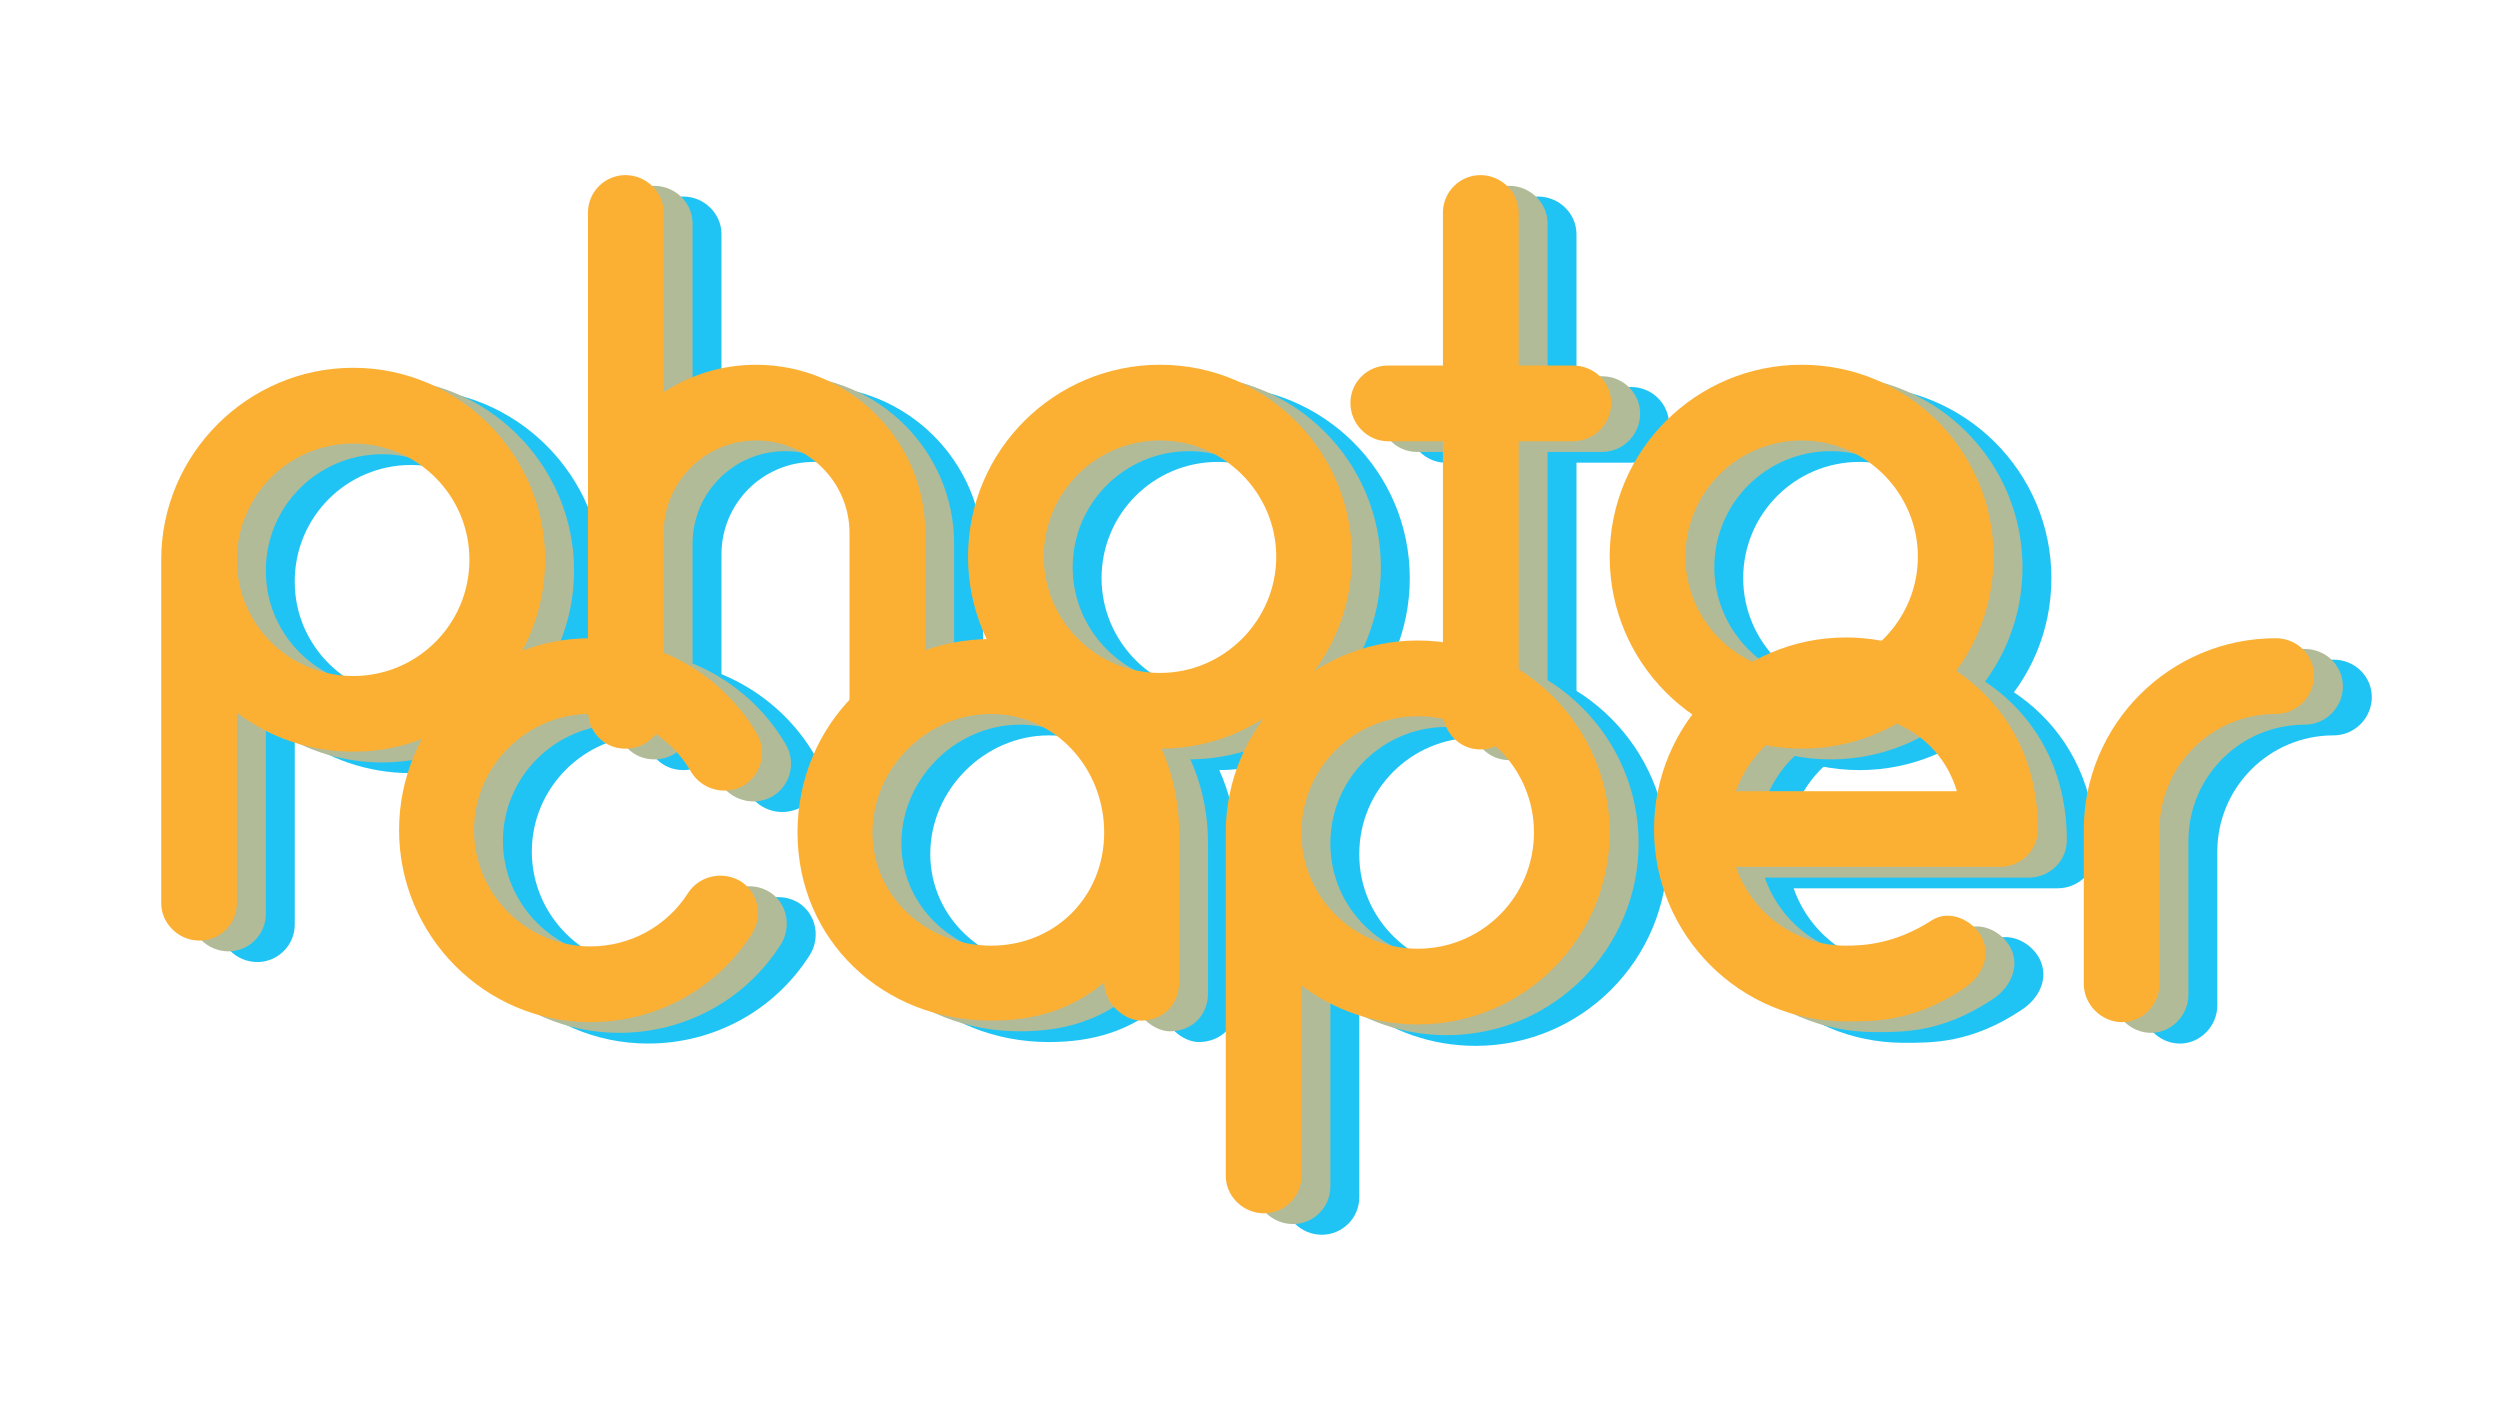
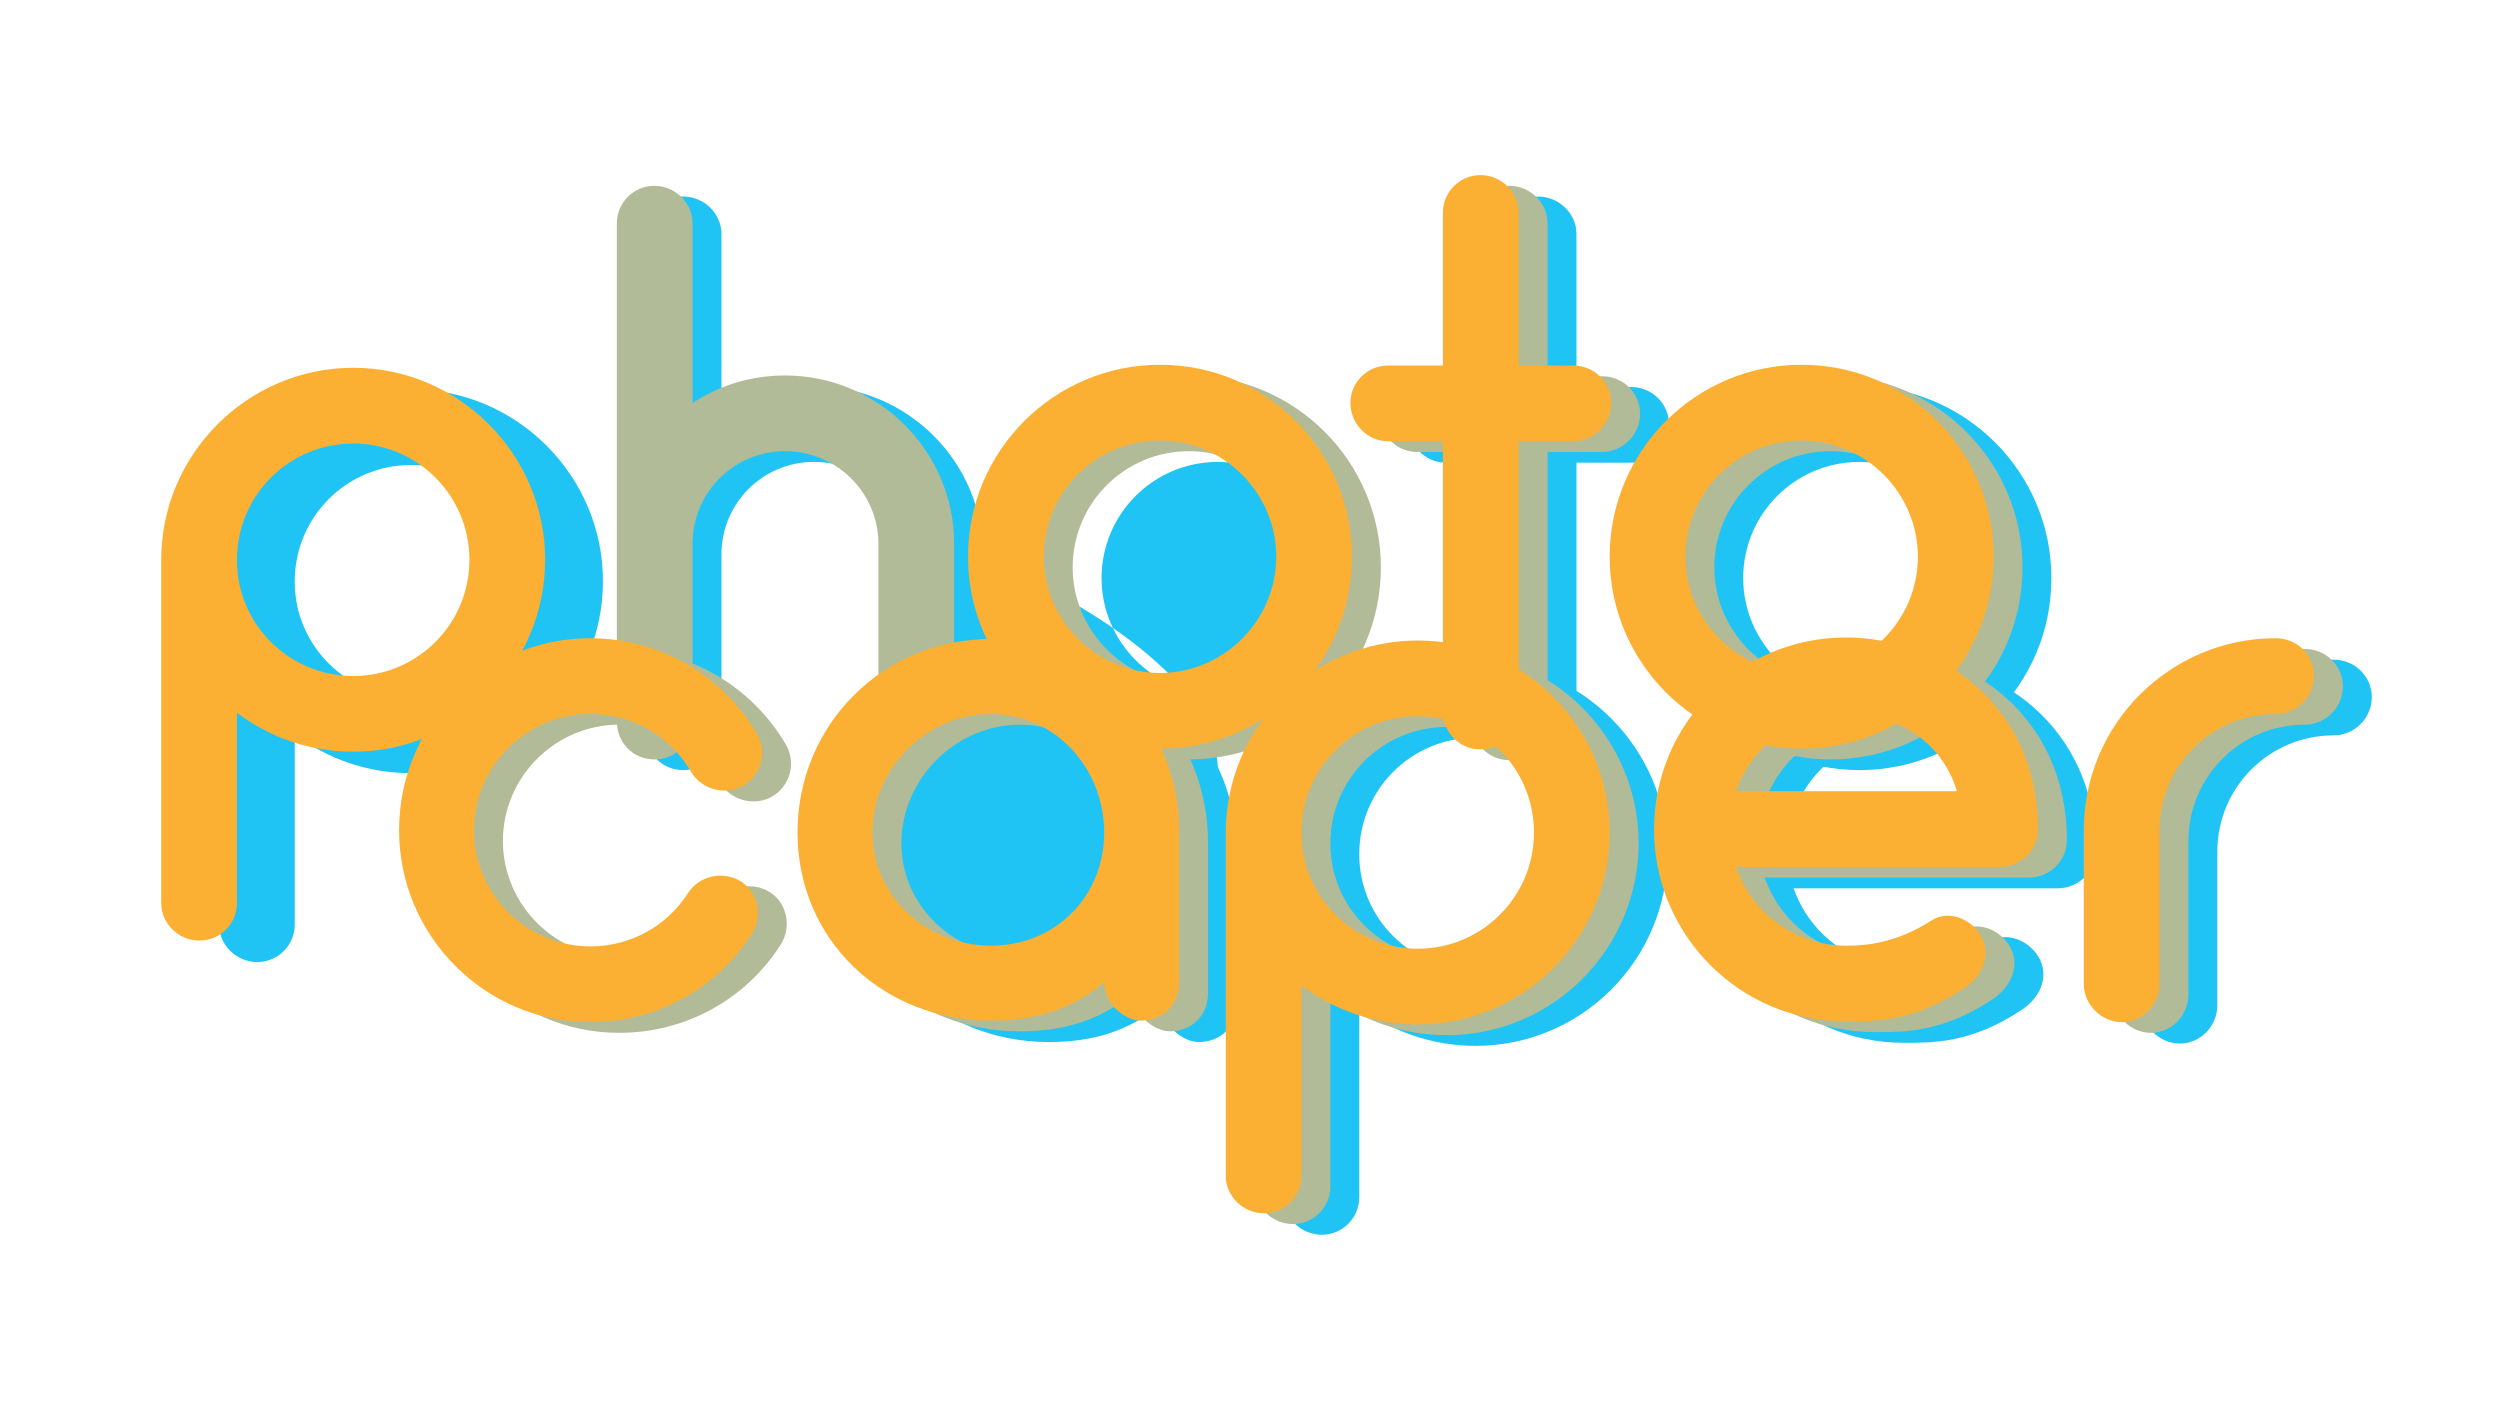
<svg xmlns="http://www.w3.org/2000/svg" id="Layer_1" viewBox="0 0 1136.19 640.75">
  <defs>
    <style>      .st0 {        fill: #fbb034;      }      .st1 {        fill: #20c4f4;      }      .st2 {        fill: #b2bb98;      }    </style>
  </defs>
  <g>
    <path class="st1" d="M133.96,264.15v.35c0,28.85,23.63,52.48,52.83,52.48s52.83-23.63,52.83-52.83-23.63-52.83-52.83-52.83-52.83,23.63-52.83,52.83ZM133.96,333.66v86.54c0,9.38-7.65,17.03-17.03,17.03s-17.38-7.65-17.38-17.03v-156.06c0-47.96,39.27-87.24,87.24-87.24s87.24,39.27,87.24,87.24-38.93,87.24-87.24,87.24c-19.81,0-38.23-6.6-52.83-17.73Z" />
    <path class="st1" d="M446.76,251.98v80.63c0,9.73-7.99,17.38-17.38,17.38s-17.03-7.65-17.03-17.38v-80.63c0-23.29-19.12-42.06-42.4-42.06s-42.06,18.77-42.06,42.06v80.63c0,9.73-7.65,17.38-17.38,17.38s-17.03-7.65-17.03-17.38V106.35c0-9.38,7.65-17.03,17.03-17.03s17.38,7.65,17.38,17.03v81.68c12.16-7.99,26.41-12.51,42.06-12.51,42.4,0,76.81,34.41,76.81,76.46Z" />
-     <path class="st1" d="M500.63,262.76c0,28.85,23.63,52.83,52.83,52.83s52.83-23.98,52.83-52.83-23.63-52.83-52.83-52.83-52.83,23.63-52.83,52.83ZM466.23,262.76c0-48.31,39.27-87.24,87.24-87.24s87.24,38.93,87.24,87.24-38.93,87.24-87.24,87.24-87.24-39.28-87.24-87.24Z" />
+     <path class="st1" d="M500.63,262.76c0,28.85,23.63,52.83,52.83,52.83s52.83-23.98,52.83-52.83-23.63-52.83-52.83-52.83-52.83,23.63-52.83,52.83ZM466.23,262.76s87.24,38.93,87.24,87.24-38.93,87.24-87.24,87.24-87.24-39.28-87.24-87.24Z" />
    <path class="st1" d="M758.53,192.9c0,9.38-7.65,17.38-17.38,17.38h-24.68v122.69c0,9.38-7.65,17.38-17.38,17.38s-17.03-7.99-17.03-17.38v-122.69h-25.02c-9.38,0-17.03-7.99-17.03-17.38s7.65-17.03,17.03-17.03h25.02v-69.51c0-9.38,7.65-17.03,17.03-17.03s17.38,7.65,17.38,17.03v69.51h24.68c9.73,0,17.38,7.65,17.38,17.03Z" />
    <path class="st1" d="M792.24,262.76c0,28.85,23.63,52.83,52.83,52.83s52.83-23.98,52.83-52.83-23.63-52.83-52.83-52.83-52.83,23.63-52.83,52.83ZM757.83,262.76c0-48.31,39.27-87.24,87.24-87.24s87.24,38.93,87.24,87.24-38.93,87.24-87.24,87.24-87.24-39.28-87.24-87.24Z" />
-     <path class="st1" d="M207.64,387.04c0-48.31,38.93-87.24,86.89-87.24,31.28,0,60.13,16.68,75.77,43.45,4.87,8.34,1.74,18.77-6.26,23.63-8.34,4.52-18.77,1.74-23.63-6.26-9.38-16.34-26.76-26.42-45.88-26.42-28.85,0-52.83,23.63-52.83,52.83s23.98,52.83,52.83,52.83c18.07,0,34.76-9.04,44.49-24.33,5.21-7.99,15.99-10.08,23.98-5.21,7.99,5.21,10.08,15.99,4.87,23.98-15.99,25.02-43.45,39.97-73.34,39.97-47.96,0-86.89-39.27-86.89-87.24Z" />
    <path class="st1" d="M528.1,388.09c0-29.2-22.24-53.87-51.44-53.87s-53.87,24.68-53.87,53.87,24.68,51.44,53.87,51.44,51.44-22.24,51.44-51.44ZM562.16,388.09v68.12c0,10.08-7.3,17.38-17.38,17.38-6.95,0-16.68-7.3-16.68-17.38-14.95,12.51-31.63,17.38-51.44,17.38-49.01,0-87.93-36.49-87.93-85.5s38.93-87.93,87.93-87.93,85.5,38.93,85.5,87.93Z" />
    <path class="st1" d="M617.76,388.09v.35c0,28.85,23.63,52.48,52.83,52.48s52.83-23.63,52.83-52.83-23.63-52.83-52.83-52.83-52.83,23.63-52.83,52.83ZM617.76,457.6v86.54c0,9.38-7.65,17.03-17.03,17.03s-17.38-7.65-17.38-17.03v-156.06c0-47.96,39.27-87.24,87.24-87.24s87.24,39.27,87.24,87.24-38.93,87.24-87.24,87.24c-19.81,0-38.23-6.6-52.83-17.73Z" />
    <path class="st1" d="M815.17,369.32h100.45c-7.3-24.33-29.54-35.45-50.4-35.45-23.29,0-42.75,14.95-50.05,35.45ZM952.46,386.69c0,9.38-7.65,17.03-17.38,17.03h-119.91c7.3,20.85,26.76,35.8,50.05,35.8,7.99,0,22.24-.7,38.93-11.47,7.99-5.21,18.77-.35,22.94,7.99,4.17,8.69-.35,17.73-8.34,22.94-22.94,15.29-40.67,14.95-53.52,14.95-48.31,0-87.24-39.27-87.24-87.24s38.93-87.24,87.24-87.24c42.06,0,87.24,30.59,87.24,87.24Z" />
    <path class="st1" d="M1077.93,316.83c0,9.38-7.65,17.38-17.38,17.38-29.2,0-52.83,23.63-52.83,52.83v69.86c0,9.38-7.65,17.38-17.03,17.38s-17.38-7.99-17.38-17.38v-69.86c0-48.31,39.27-87.24,87.24-87.24,9.73,0,17.38,7.65,17.38,17.03Z" />
  </g>
  <g>
-     <path class="st2" d="M120.82,259.27v.35c0,28.85,23.63,52.48,52.83,52.48s52.83-23.63,52.83-52.83-23.63-52.83-52.83-52.83-52.83,23.63-52.83,52.83ZM120.82,328.79v86.54c0,9.38-7.65,17.03-17.03,17.03s-17.38-7.65-17.38-17.03v-156.06c0-47.96,39.27-87.24,87.24-87.24s87.24,39.27,87.24,87.24-38.93,87.24-87.24,87.24c-19.81,0-38.23-6.6-52.83-17.73Z" />
    <path class="st2" d="M433.62,247.11v80.64c0,9.73-7.99,17.38-17.38,17.38s-17.03-7.65-17.03-17.38v-80.64c0-23.29-19.12-42.06-42.4-42.06s-42.06,18.77-42.06,42.06v80.64c0,9.73-7.65,17.38-17.38,17.38s-17.03-7.65-17.03-17.38V101.48c0-9.38,7.65-17.03,17.03-17.03s17.38,7.65,17.38,17.03v81.68c12.16-7.99,26.41-12.51,42.06-12.51,42.4,0,76.81,34.41,76.81,76.46Z" />
    <path class="st2" d="M487.5,257.88c0,28.85,23.63,52.83,52.83,52.83s52.83-23.98,52.83-52.83-23.63-52.83-52.83-52.83-52.83,23.63-52.83,52.83ZM453.09,257.88c0-48.31,39.27-87.24,87.24-87.24s87.24,38.93,87.24,87.24-38.93,87.24-87.24,87.24-87.24-39.28-87.24-87.24Z" />
    <path class="st2" d="M745.39,188.02c0,9.38-7.65,17.38-17.38,17.38h-24.68v122.69c0,9.38-7.65,17.38-17.38,17.38s-17.03-7.99-17.03-17.38v-122.69h-25.02c-9.38,0-17.03-7.99-17.03-17.38s7.65-17.03,17.03-17.03h25.02v-69.51c0-9.38,7.65-17.03,17.03-17.03s17.38,7.65,17.38,17.03v69.51h24.68c9.73,0,17.38,7.65,17.38,17.03Z" />
    <path class="st2" d="M779.1,257.88c0,28.85,23.63,52.83,52.83,52.83s52.83-23.98,52.83-52.83-23.63-52.83-52.83-52.83-52.83,23.63-52.83,52.83ZM744.69,257.88c0-48.31,39.27-87.24,87.24-87.24s87.24,38.93,87.24,87.24-38.93,87.24-87.24,87.24-87.24-39.28-87.24-87.24Z" />
    <path class="st2" d="M194.5,382.17c0-48.31,38.93-87.24,86.89-87.24,31.28,0,60.13,16.68,75.77,43.45,4.87,8.34,1.86,18.97-6.26,23.63s-18.77,1.74-23.63-6.26c-9.38-16.34-26.76-26.42-45.88-26.42-28.85,0-52.83,23.63-52.83,52.83s23.98,52.83,52.83,52.83c18.07,0,34.76-9.04,44.49-24.33,5.21-7.99,16.06-10.2,23.98-5.21s10.08,15.99,4.87,23.98c-15.99,25.02-43.45,39.97-73.34,39.97-47.96,0-86.89-39.27-86.89-87.24Z" />
    <path class="st2" d="M514.96,383.21c0-29.2-22.24-53.87-51.44-53.87s-53.87,24.68-53.87,53.87,24.68,51.44,53.87,51.44,51.44-22.24,51.44-51.44ZM549.02,383.21v68.12c0,10.08-7.3,17.38-17.38,17.38-6.95,0-16.68-7.3-16.68-17.38-14.95,12.51-31.63,17.38-51.44,17.38-49.01,0-87.93-36.49-87.93-85.5s38.93-87.93,87.93-87.93,85.5,38.93,85.5,87.93Z" />
    <path class="st2" d="M604.63,383.21v.35c0,28.85,23.63,52.48,52.83,52.48s52.83-23.63,52.83-52.83-23.63-52.83-52.83-52.83-52.83,23.63-52.83,52.83ZM604.63,452.73v86.54c0,9.38-7.65,17.03-17.03,17.03s-17.38-7.65-17.38-17.03v-156.06c0-47.96,39.27-87.24,87.24-87.24s87.24,39.27,87.24,87.24-38.93,87.24-87.24,87.24c-19.81,0-38.23-6.6-52.83-17.73Z" />
    <path class="st2" d="M802.04,364.44h100.45c-7.3-24.33-29.54-35.45-50.4-35.45-23.29,0-42.75,14.95-50.05,35.45ZM939.32,381.82c0,9.38-7.65,17.03-17.38,17.03h-119.91c7.3,20.85,26.76,35.8,50.05,35.8,7.99,0,22.24-.7,38.93-11.47,7.99-5.21,18.84-.38,22.94,7.99s-.35,17.73-8.34,22.94c-22.94,15.29-40.67,14.95-53.52,14.95-48.31,0-87.24-39.27-87.24-87.24s38.93-87.24,87.24-87.24c42.06,0,87.24,30.59,87.24,87.24Z" />
    <path class="st2" d="M1064.79,311.96c0,9.38-7.65,17.38-17.38,17.38-29.2,0-52.83,23.63-52.83,52.83v69.86c0,9.38-7.65,17.38-17.03,17.38s-17.38-7.99-17.38-17.38v-69.86c0-48.31,39.27-87.24,87.24-87.24,9.73,0,17.38,7.65,17.38,17.03Z" />
  </g>
  <g>
    <path class="st0" d="M107.68,254.4v.35c0,28.85,23.63,52.48,52.83,52.48s52.83-23.63,52.83-52.83-23.63-52.83-52.83-52.83-52.83,23.63-52.83,52.83ZM107.68,323.91v86.54c0,9.38-7.65,17.03-17.03,17.03s-17.38-7.65-17.38-17.03v-156.06c0-47.96,39.27-87.24,87.24-87.24s87.24,39.27,87.24,87.24-38.93,87.24-87.24,87.24c-19.81,0-38.23-6.6-52.83-17.73Z" />
-     <path class="st0" d="M420.49,242.24v80.64c0,9.73-7.99,17.38-17.38,17.38s-17.03-7.65-17.03-17.38v-80.64c0-23.29-19.12-42.06-42.4-42.06s-42.06,18.77-42.06,42.06v80.64c0,9.73-7.65,17.38-17.38,17.38s-17.03-7.65-17.03-17.38V96.61c0-9.38,7.65-17.03,17.03-17.03s17.38,7.65,17.38,17.03v81.68c12.16-7.99,26.41-12.51,42.06-12.51,42.4,0,76.81,34.41,76.81,76.46Z" />
    <path class="st0" d="M474.36,253.01c0,28.85,23.63,52.83,52.83,52.83s52.83-23.98,52.83-52.83-23.63-52.83-52.83-52.83-52.83,23.63-52.83,52.83ZM439.95,253.01c0-48.31,39.27-87.24,87.24-87.24s87.24,38.93,87.24,87.24-38.93,87.24-87.24,87.24-87.24-39.27-87.24-87.24Z" />
    <path class="st0" d="M732.25,183.15c0,9.38-7.65,17.38-17.38,17.38h-24.68v122.69c0,9.38-7.65,17.38-17.38,17.38s-17.03-7.99-17.03-17.38v-122.69h-25.02c-9.38,0-17.03-7.99-17.03-17.38s7.65-17.03,17.03-17.03h25.02v-69.51c0-9.38,7.65-17.03,17.03-17.03s17.38,7.65,17.38,17.03v69.51h24.68c9.73,0,17.38,7.65,17.38,17.03Z" />
    <path class="st0" d="M765.97,253.01c0,28.85,23.63,52.83,52.83,52.83s52.83-23.98,52.83-52.83-23.63-52.83-52.83-52.83-52.83,23.63-52.83,52.83ZM731.56,253.01c0-48.31,39.27-87.24,87.24-87.24s87.24,38.93,87.24,87.24-38.93,87.24-87.24,87.24-87.24-39.27-87.24-87.24Z" />
    <path class="st0" d="M181.37,377.3c0-48.31,38.93-87.24,86.89-87.24,31.28,0,60.13,16.68,75.77,43.45,4.87,8.34,1.74,18.77-6.26,23.63-8.34,4.52-18.77,1.74-23.63-6.26-9.38-16.34-26.76-26.42-45.88-26.42-28.85,0-52.83,23.63-52.83,52.83s23.98,52.83,52.83,52.83c18.07,0,34.76-9.04,44.49-24.33,5.21-7.99,15.99-10.08,23.98-5.21,7.99,5.21,10.08,15.99,4.87,23.98-15.99,25.02-43.45,39.97-73.34,39.97-47.96,0-86.89-39.27-86.89-87.24Z" />
    <path class="st0" d="M501.82,378.34c0-29.2-22.24-53.87-51.44-53.87s-53.87,24.68-53.87,53.87,24.68,51.44,53.87,51.44,51.44-22.24,51.44-51.44ZM535.88,378.34v68.12c0,10.08-7.3,17.38-17.38,17.38-6.95,0-16.68-7.3-16.68-17.38-14.95,12.51-31.63,17.38-51.44,17.38-49.01,0-87.93-36.49-87.93-85.5s38.93-87.93,87.93-87.93,85.5,38.93,85.5,87.93Z" />
    <path class="st0" d="M591.49,378.34v.35c0,28.85,23.63,52.48,52.83,52.48s52.83-23.63,52.83-52.83-23.63-52.83-52.83-52.83-52.83,23.63-52.83,52.83ZM591.49,447.85v86.54c0,9.38-7.65,17.03-17.03,17.03s-17.38-7.65-17.38-17.03v-156.06c0-47.96,39.27-87.24,87.24-87.24s87.24,39.27,87.24,87.24-38.93,87.24-87.24,87.24c-19.81,0-38.23-6.6-52.83-17.73Z" />
    <path class="st0" d="M788.9,359.57h100.45c-7.3-24.33-29.54-35.45-50.4-35.45-23.29,0-42.75,14.95-50.05,35.45ZM926.19,376.95c0,9.38-7.65,17.03-17.38,17.03h-119.91c7.3,20.85,26.76,35.8,50.05,35.8,7.99,0,22.24-.7,38.93-11.47,7.99-5.21,18.77-.35,22.94,7.99,4.17,8.69-.35,17.73-8.34,22.94-22.94,15.29-40.67,14.95-53.52,14.95-48.31,0-87.24-39.27-87.24-87.24s38.93-87.24,87.24-87.24c42.06,0,87.24,30.59,87.24,87.24Z" />
    <path class="st0" d="M1051.65,307.09c0,9.38-7.65,17.38-17.38,17.38-29.2,0-52.83,23.63-52.83,52.83v69.86c0,9.38-7.65,17.38-17.03,17.38s-17.38-7.99-17.38-17.38v-69.86c0-48.31,39.27-87.24,87.24-87.24,9.73,0,17.38,7.65,17.38,17.03Z" />
  </g>
</svg>